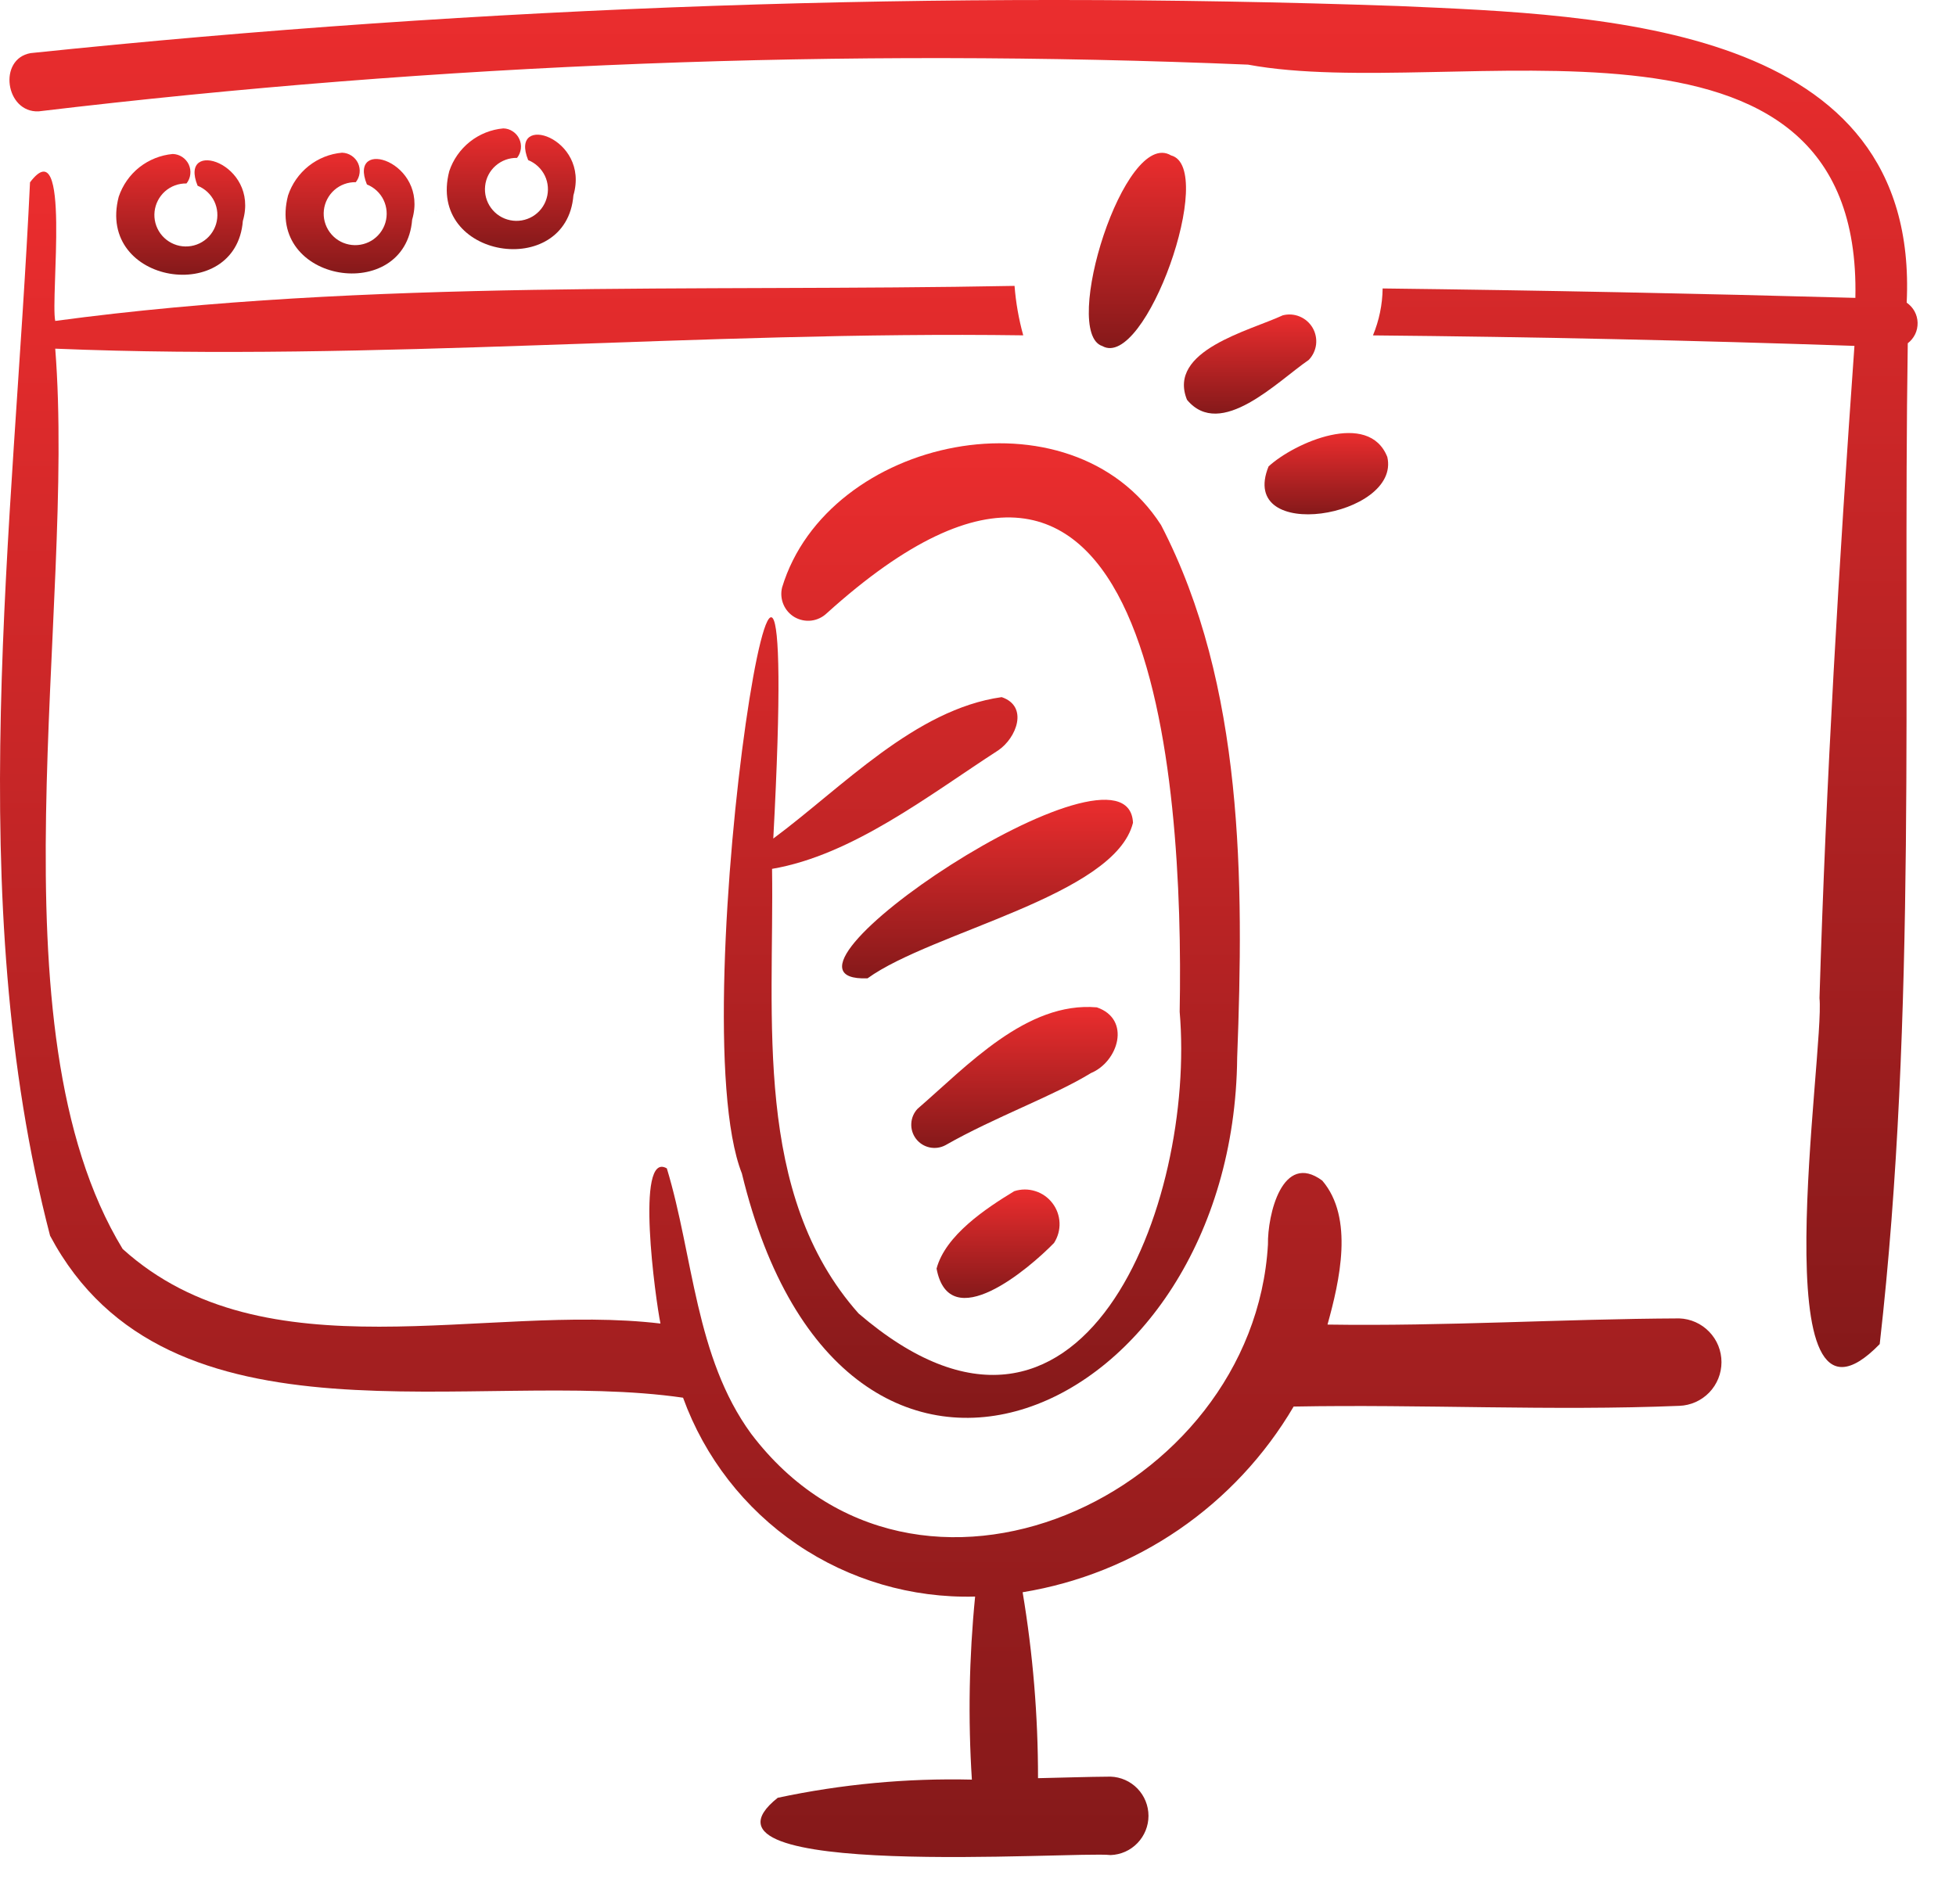
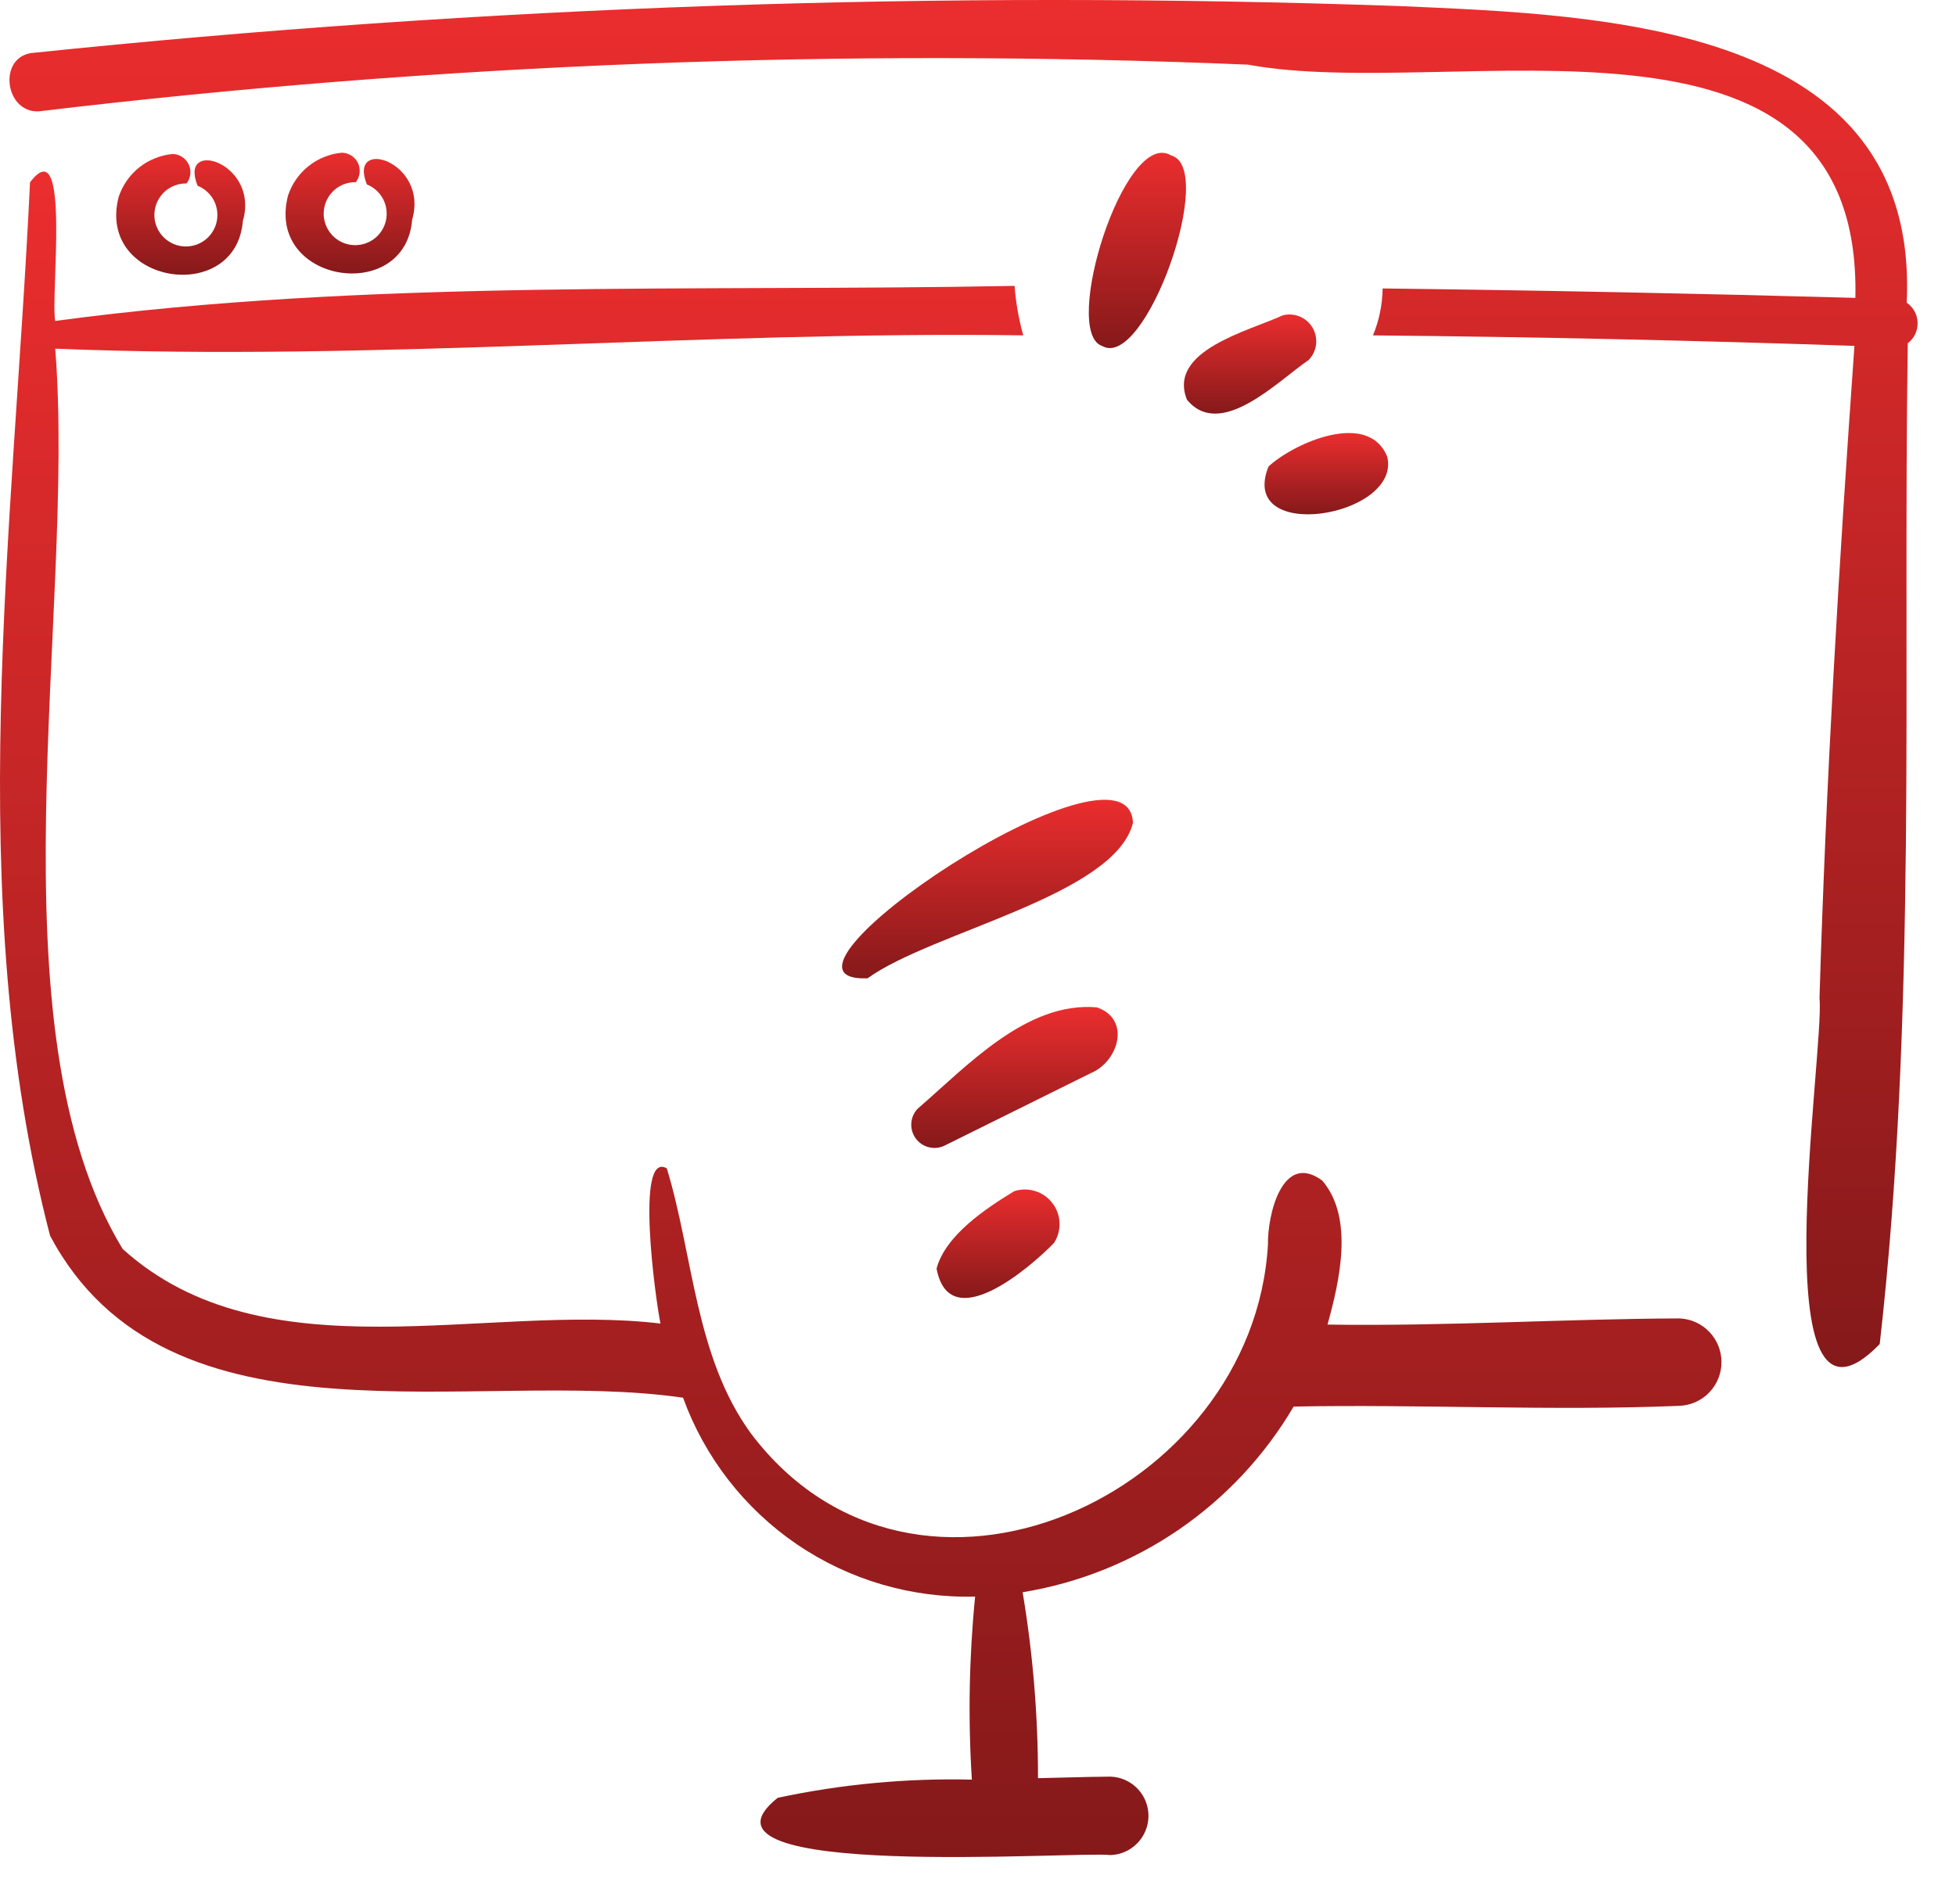
<svg xmlns="http://www.w3.org/2000/svg" width="38" height="37" viewBox="0 0 38 37" fill="none">
  <path d="M32.625 25.618C30.354 25.628 28.071 25.773 25.79 25.738C26.024 24.895 26.309 23.666 25.688 22.94C24.911 22.366 24.623 23.611 24.633 24.182C24.351 29.068 17.79 32.086 14.591 27.857C13.505 26.37 13.472 24.407 12.955 22.703C12.333 22.342 12.737 25.263 12.831 25.718C9.423 25.313 5.153 26.769 2.383 24.269C-0.243 19.953 1.477 11.896 1.073 6.775C7.272 7.03 13.627 6.428 19.879 6.516C19.792 6.202 19.735 5.88 19.71 5.555C13.526 5.674 7.169 5.416 1.073 6.236C0.977 5.77 1.382 2.486 0.583 3.543C0.266 10.285 -0.741 17.422 0.973 24.012C3.262 28.32 9.243 26.571 13.27 27.159C13.69 28.317 14.464 29.314 15.482 30.008C16.501 30.701 17.712 31.056 18.944 31.023C18.827 32.205 18.805 33.394 18.881 34.58C17.614 34.55 16.348 34.669 15.109 34.933C13.085 36.546 20.899 35.966 21.576 36.046C21.774 36.039 21.961 35.956 22.098 35.813C22.235 35.671 22.312 35.481 22.312 35.284C22.312 35.086 22.235 34.896 22.098 34.754C21.961 34.612 21.774 34.529 21.576 34.522C21.106 34.525 20.636 34.543 20.166 34.552C20.167 33.342 20.067 32.133 19.867 30.939C20.956 30.761 21.992 30.345 22.902 29.722C23.812 29.098 24.573 28.282 25.132 27.331C27.626 27.284 30.142 27.419 32.625 27.317C32.845 27.309 33.053 27.216 33.206 27.058C33.359 26.899 33.444 26.688 33.444 26.468C33.444 26.247 33.359 26.036 33.206 25.878C33.053 25.719 32.845 25.626 32.625 25.618Z" fill="url(#paint0_linear_29_6652)" />
-   <path d="M15.194 11.415C15.167 11.525 15.176 11.64 15.22 11.744C15.263 11.848 15.34 11.935 15.437 11.992C15.535 12.048 15.648 12.072 15.76 12.059C15.872 12.046 15.977 11.996 16.059 11.919C22.389 6.197 23.004 15.044 22.918 19.66C23.235 23.361 21.034 29.26 16.68 25.522C14.62 23.204 15.042 19.784 14.999 16.883C16.56 16.617 18.049 15.45 19.393 14.58C19.747 14.341 19.988 13.725 19.46 13.546C17.777 13.782 16.362 15.301 15.023 16.294C15.639 4.783 13.181 19.682 14.413 22.802C16.381 30.939 23.971 27.573 24.035 20.552C24.166 17.125 24.169 13.31 22.556 10.202C20.811 7.487 16.078 8.49 15.194 11.415Z" fill="url(#paint1_linear_29_6652)" />
  <path d="M22.011 15.987C21.921 14.039 14.392 19.103 16.854 19.01C18.106 18.104 21.663 17.403 22.011 15.987Z" fill="url(#paint2_linear_29_6652)" />
-   <path d="M21.192 20.852C21.727 20.631 21.981 19.805 21.309 19.574C19.943 19.456 18.788 20.714 17.826 21.545C17.752 21.623 17.709 21.725 17.704 21.832C17.698 21.939 17.732 22.045 17.797 22.13C17.863 22.215 17.956 22.274 18.062 22.296C18.167 22.318 18.276 22.302 18.37 22.251C19.319 21.709 20.485 21.288 21.192 20.852Z" fill="url(#paint3_linear_29_6652)" />
+   <path d="M21.192 20.852C21.727 20.631 21.981 19.805 21.309 19.574C19.943 19.456 18.788 20.714 17.826 21.545C17.752 21.623 17.709 21.725 17.704 21.832C17.698 21.939 17.732 22.045 17.797 22.13C17.863 22.215 17.956 22.274 18.062 22.296C18.167 22.318 18.276 22.302 18.37 22.251Z" fill="url(#paint3_linear_29_6652)" />
  <path d="M19.704 23.146C19.149 23.483 18.367 24.004 18.195 24.65C18.443 25.97 19.988 24.655 20.477 24.152C20.552 24.035 20.59 23.898 20.584 23.759C20.578 23.62 20.53 23.487 20.445 23.377C20.36 23.266 20.244 23.185 20.111 23.144C19.978 23.102 19.836 23.103 19.704 23.146Z" fill="url(#paint4_linear_29_6652)" />
  <path d="M22.751 3.02C21.847 2.478 20.605 6.462 21.415 6.724C22.25 7.199 23.649 3.255 22.751 3.02Z" fill="url(#paint5_linear_29_6652)" />
  <path d="M24.921 6.127C24.269 6.43 22.673 6.81 23.06 7.768C23.713 8.556 24.824 7.404 25.425 6.994C25.504 6.912 25.554 6.807 25.568 6.694C25.581 6.582 25.558 6.468 25.501 6.37C25.444 6.272 25.356 6.195 25.251 6.151C25.147 6.107 25.03 6.099 24.921 6.127Z" fill="url(#paint6_linear_29_6652)" />
  <path d="M24.645 9.063C24.033 10.575 27.219 10.049 26.952 8.88C26.592 7.967 25.151 8.599 24.645 9.063Z" fill="url(#paint7_linear_29_6652)" />
  <path d="M37.042 5.881C37.301 0.464 31.15 0.292 27.167 0.117C18.299 -0.193 9.421 0.113 0.595 1.032C-0.045 1.145 0.105 2.191 0.749 2.164C8.544 1.233 16.402 0.929 24.246 1.256C28.223 1.995 36.182 -0.436 36.045 5.788C32.984 5.703 29.922 5.642 26.861 5.605C26.857 5.918 26.793 6.228 26.673 6.517C29.792 6.546 32.91 6.614 36.027 6.721C35.727 10.941 35.475 15.164 35.348 19.395C35.455 20.408 34.173 28.531 36.518 26.117C37.246 19.714 36.964 13.134 37.063 6.67C37.124 6.623 37.173 6.563 37.207 6.493C37.24 6.424 37.256 6.347 37.254 6.27C37.252 6.193 37.232 6.118 37.195 6.05C37.158 5.982 37.105 5.925 37.042 5.881Z" fill="url(#paint8_linear_29_6652)" />
  <path d="M3.839 3.609C3.981 3.666 4.096 3.774 4.163 3.911C4.229 4.049 4.241 4.206 4.198 4.353C4.154 4.499 4.057 4.624 3.926 4.702C3.795 4.781 3.639 4.807 3.489 4.777C3.34 4.746 3.207 4.661 3.117 4.538C3.027 4.414 2.986 4.262 3.003 4.11C3.02 3.958 3.093 3.818 3.207 3.717C3.322 3.616 3.47 3.562 3.623 3.565C3.664 3.514 3.69 3.452 3.697 3.387C3.705 3.322 3.694 3.256 3.667 3.196C3.639 3.137 3.595 3.086 3.54 3.05C3.486 3.014 3.422 2.994 3.356 2.992C3.119 3.014 2.894 3.104 2.707 3.251C2.521 3.399 2.382 3.598 2.306 3.824C1.864 5.527 4.586 5.946 4.718 4.293C5.049 3.164 3.458 2.67 3.839 3.609Z" fill="url(#paint9_linear_29_6652)" />
  <path d="M7.128 3.584C7.27 3.641 7.385 3.748 7.452 3.886C7.518 4.024 7.53 4.181 7.487 4.327C7.443 4.474 7.346 4.598 7.215 4.677C7.084 4.755 6.928 4.782 6.778 4.751C6.629 4.721 6.496 4.636 6.406 4.512C6.316 4.389 6.275 4.236 6.292 4.084C6.309 3.933 6.382 3.793 6.496 3.692C6.611 3.591 6.759 3.537 6.912 3.54C6.953 3.488 6.979 3.427 6.986 3.361C6.994 3.296 6.983 3.23 6.956 3.171C6.928 3.111 6.884 3.061 6.829 3.025C6.775 2.989 6.711 2.969 6.645 2.967C6.408 2.988 6.183 3.078 5.996 3.226C5.81 3.374 5.671 3.573 5.596 3.798C5.153 5.502 7.876 5.921 8.007 4.268C8.338 3.138 6.747 2.644 7.128 3.584Z" fill="url(#paint10_linear_29_6652)" />
-   <path d="M10.261 3.111C10.403 3.168 10.518 3.276 10.585 3.414C10.651 3.551 10.663 3.709 10.619 3.855C10.576 4.002 10.479 4.126 10.348 4.205C10.216 4.283 10.061 4.31 9.911 4.279C9.762 4.249 9.629 4.164 9.539 4.04C9.449 3.917 9.408 3.764 9.425 3.612C9.441 3.461 9.514 3.32 9.629 3.22C9.744 3.119 9.892 3.065 10.045 3.068C10.086 3.016 10.111 2.954 10.119 2.889C10.127 2.824 10.116 2.758 10.088 2.699C10.061 2.639 10.017 2.589 9.962 2.553C9.907 2.516 9.844 2.496 9.778 2.495C9.541 2.516 9.316 2.606 9.129 2.754C8.943 2.902 8.803 3.101 8.728 3.326C8.285 5.029 11.008 5.449 11.14 3.796C11.47 2.666 9.88 2.172 10.261 3.111Z" fill="url(#paint11_linear_29_6652)" />
  <path d="M8.465 4.073C8.467 4.084 8.472 4.095 8.477 4.105C8.474 4.094 8.47 4.083 8.465 4.073Z" fill="url(#paint12_linear_29_6652)" />
  <defs>
    <linearGradient id="paint0_linear_29_6652" x1="16.722" y1="3.334" x2="16.722" y2="36.084" gradientUnits="userSpaceOnUse">
      <stop stop-color="#EB2D2E" />
      <stop offset="1" stop-color="#85191A" />
    </linearGradient>
    <linearGradient id="paint1_linear_29_6652" x1="19.075" y1="8.613" x2="19.075" y2="27.55" gradientUnits="userSpaceOnUse">
      <stop stop-color="#EB2D2E" />
      <stop offset="1" stop-color="#85191A" />
    </linearGradient>
    <linearGradient id="paint2_linear_29_6652" x1="19.185" y1="15.54" x2="19.185" y2="19.011" gradientUnits="userSpaceOnUse">
      <stop stop-color="#EB2D2E" />
      <stop offset="1" stop-color="#85191A" />
    </linearGradient>
    <linearGradient id="paint3_linear_29_6652" x1="19.708" y1="19.566" x2="19.708" y2="22.306" gradientUnits="userSpaceOnUse">
      <stop stop-color="#EB2D2E" />
      <stop offset="1" stop-color="#85191A" />
    </linearGradient>
    <linearGradient id="paint4_linear_29_6652" x1="19.39" y1="23.113" x2="19.39" y2="25.221" gradientUnits="userSpaceOnUse">
      <stop stop-color="#EB2D2E" />
      <stop offset="1" stop-color="#85191A" />
    </linearGradient>
    <linearGradient id="paint5_linear_29_6652" x1="22.097" y1="2.97" x2="22.097" y2="6.764" gradientUnits="userSpaceOnUse">
      <stop stop-color="#EB2D2E" />
      <stop offset="1" stop-color="#85191A" />
    </linearGradient>
    <linearGradient id="paint6_linear_29_6652" x1="24.286" y1="6.111" x2="24.286" y2="8.037" gradientUnits="userSpaceOnUse">
      <stop stop-color="#EB2D2E" />
      <stop offset="1" stop-color="#85191A" />
    </linearGradient>
    <linearGradient id="paint7_linear_29_6652" x1="25.767" y1="8.415" x2="25.767" y2="9.994" gradientUnits="userSpaceOnUse">
      <stop stop-color="#EB2D2E" />
      <stop offset="1" stop-color="#85191A" />
    </linearGradient>
    <linearGradient id="paint8_linear_29_6652" x1="18.719" y1="0" x2="18.719" y2="26.563" gradientUnits="userSpaceOnUse">
      <stop stop-color="#EB2D2E" />
      <stop offset="1" stop-color="#85191A" />
    </linearGradient>
    <linearGradient id="paint9_linear_29_6652" x1="3.511" y1="2.992" x2="3.511" y2="5.339" gradientUnits="userSpaceOnUse">
      <stop stop-color="#EB2D2E" />
      <stop offset="1" stop-color="#85191A" />
    </linearGradient>
    <linearGradient id="paint10_linear_29_6652" x1="6.8" y1="2.967" x2="6.8" y2="5.313" gradientUnits="userSpaceOnUse">
      <stop stop-color="#EB2D2E" />
      <stop offset="1" stop-color="#85191A" />
    </linearGradient>
    <linearGradient id="paint11_linear_29_6652" x1="9.933" y1="2.495" x2="9.933" y2="4.841" gradientUnits="userSpaceOnUse">
      <stop stop-color="#EB2D2E" />
      <stop offset="1" stop-color="#85191A" />
    </linearGradient>
    <linearGradient id="paint12_linear_29_6652" x1="8.471" y1="4.073" x2="8.471" y2="4.105" gradientUnits="userSpaceOnUse">
      <stop stop-color="#EB2D2E" />
      <stop offset="1" stop-color="#85191A" />
    </linearGradient>
  </defs>
</svg>